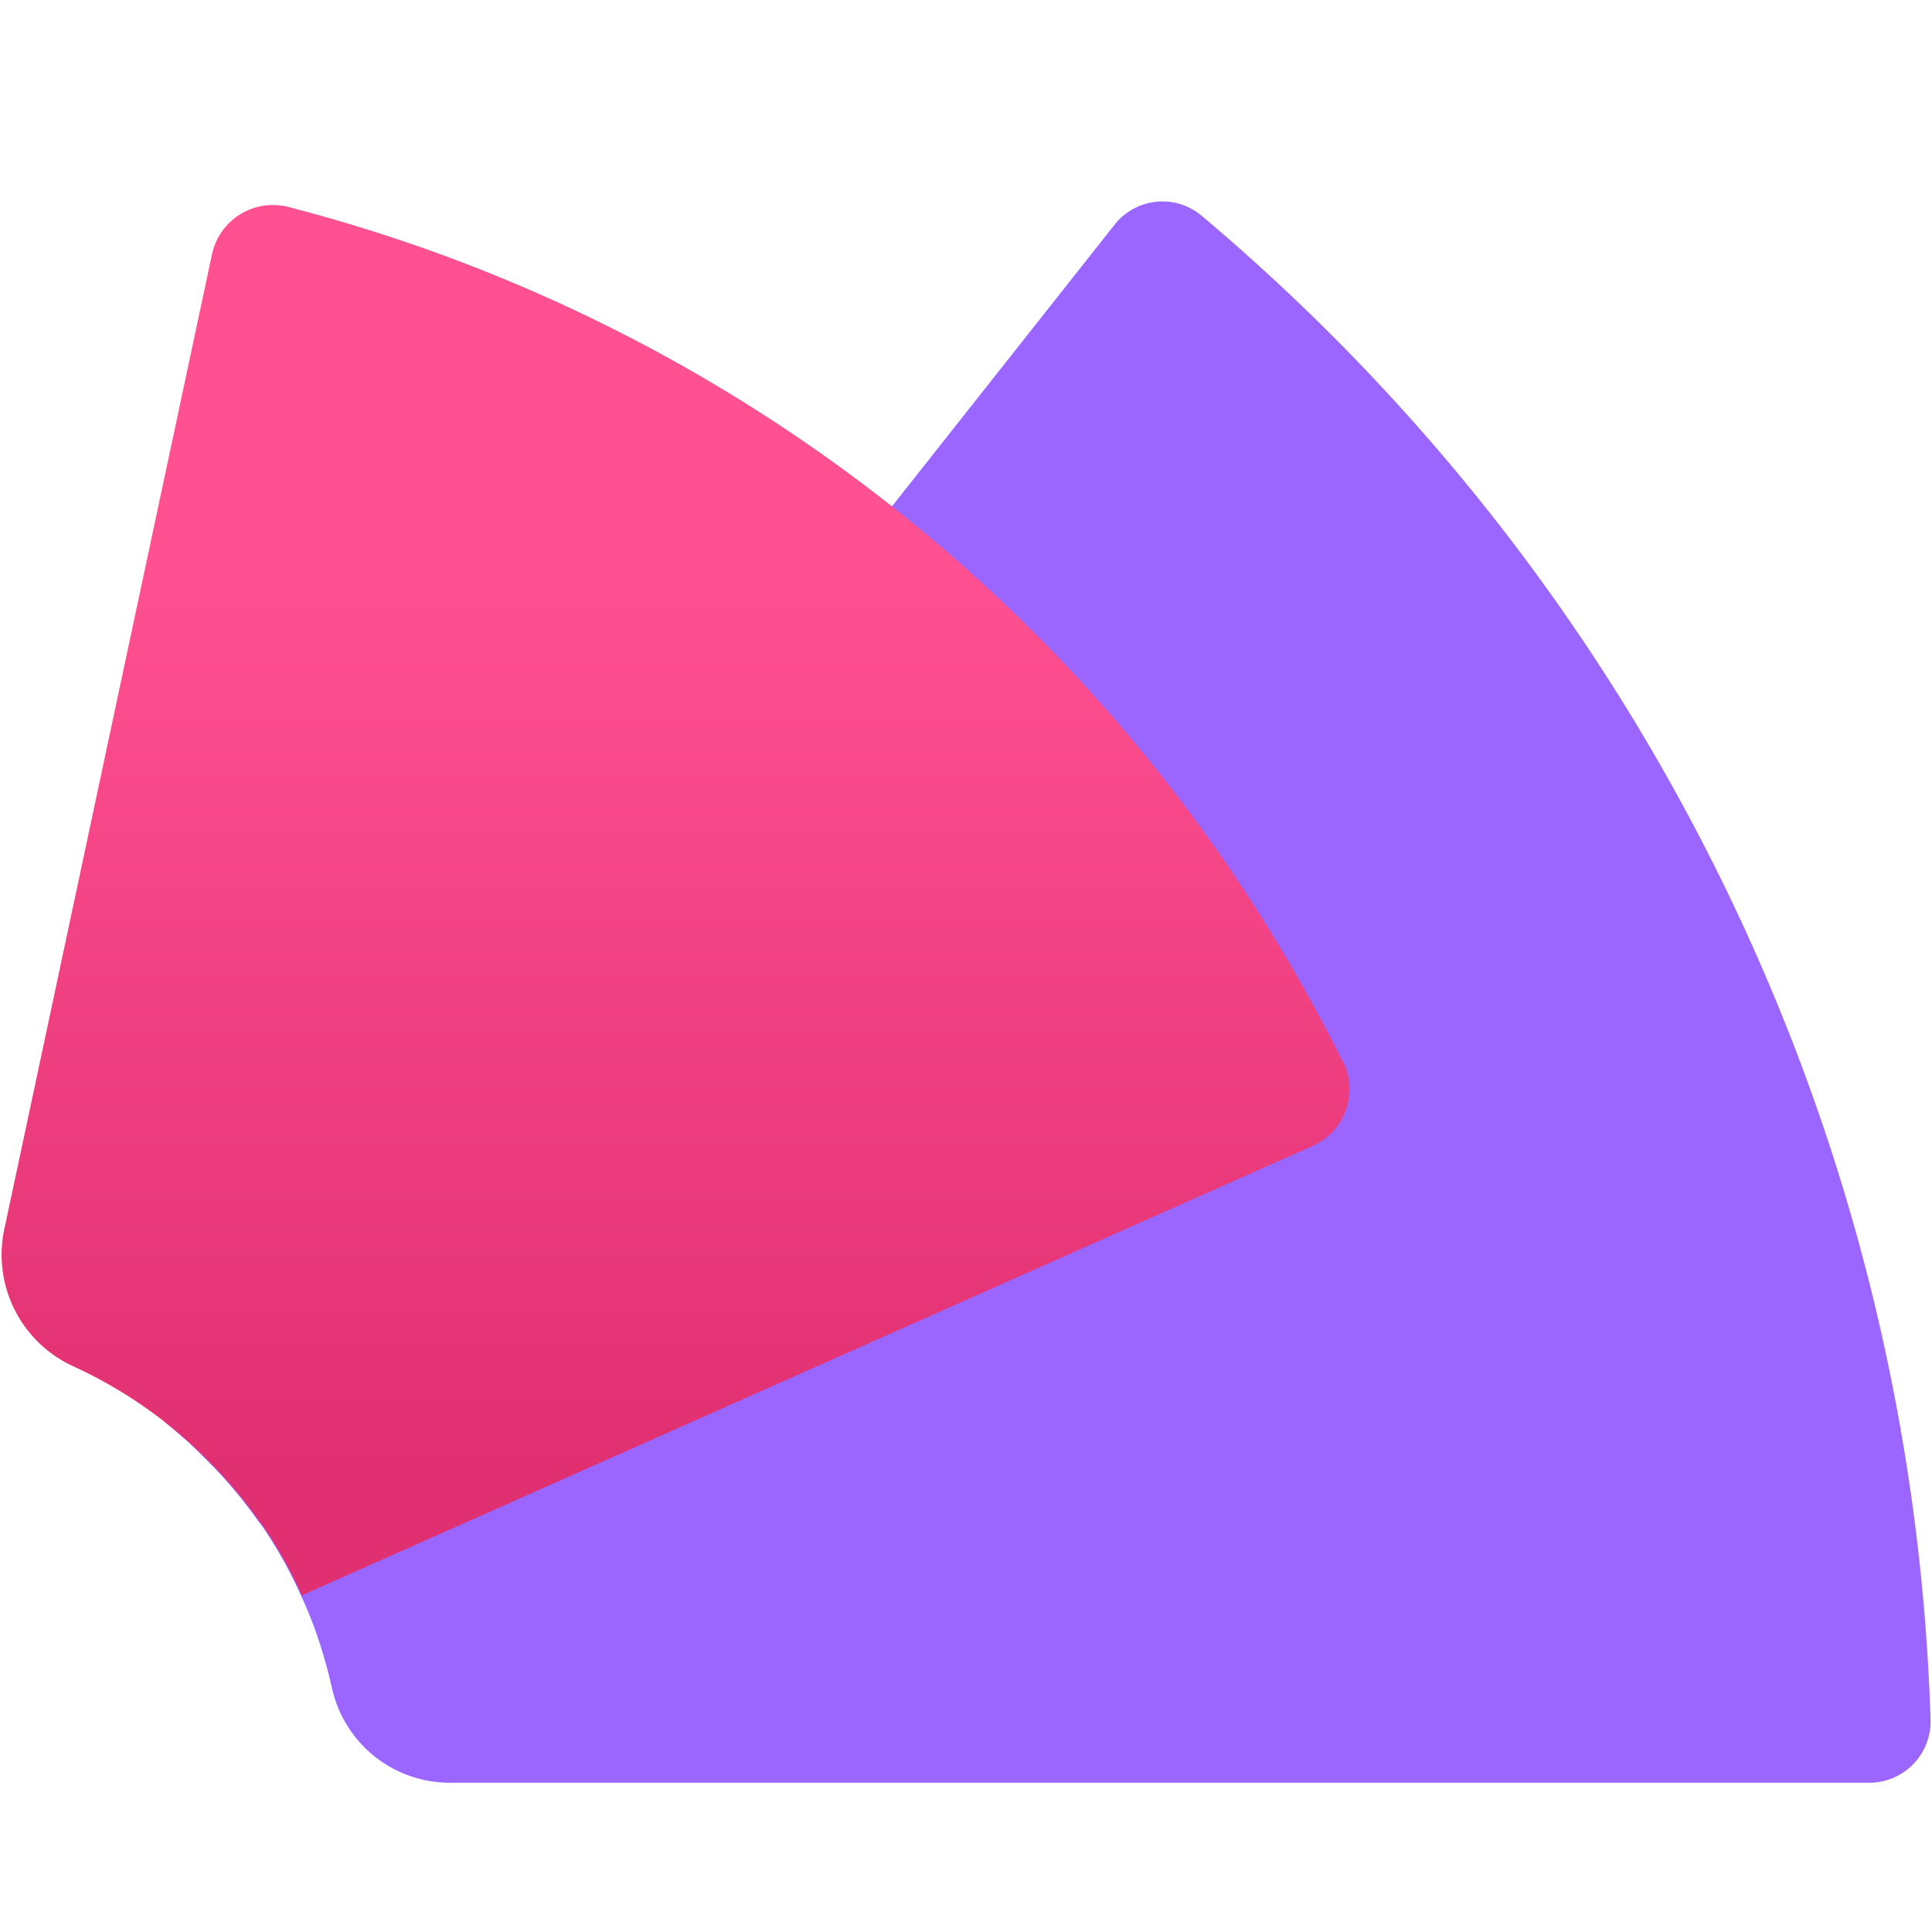
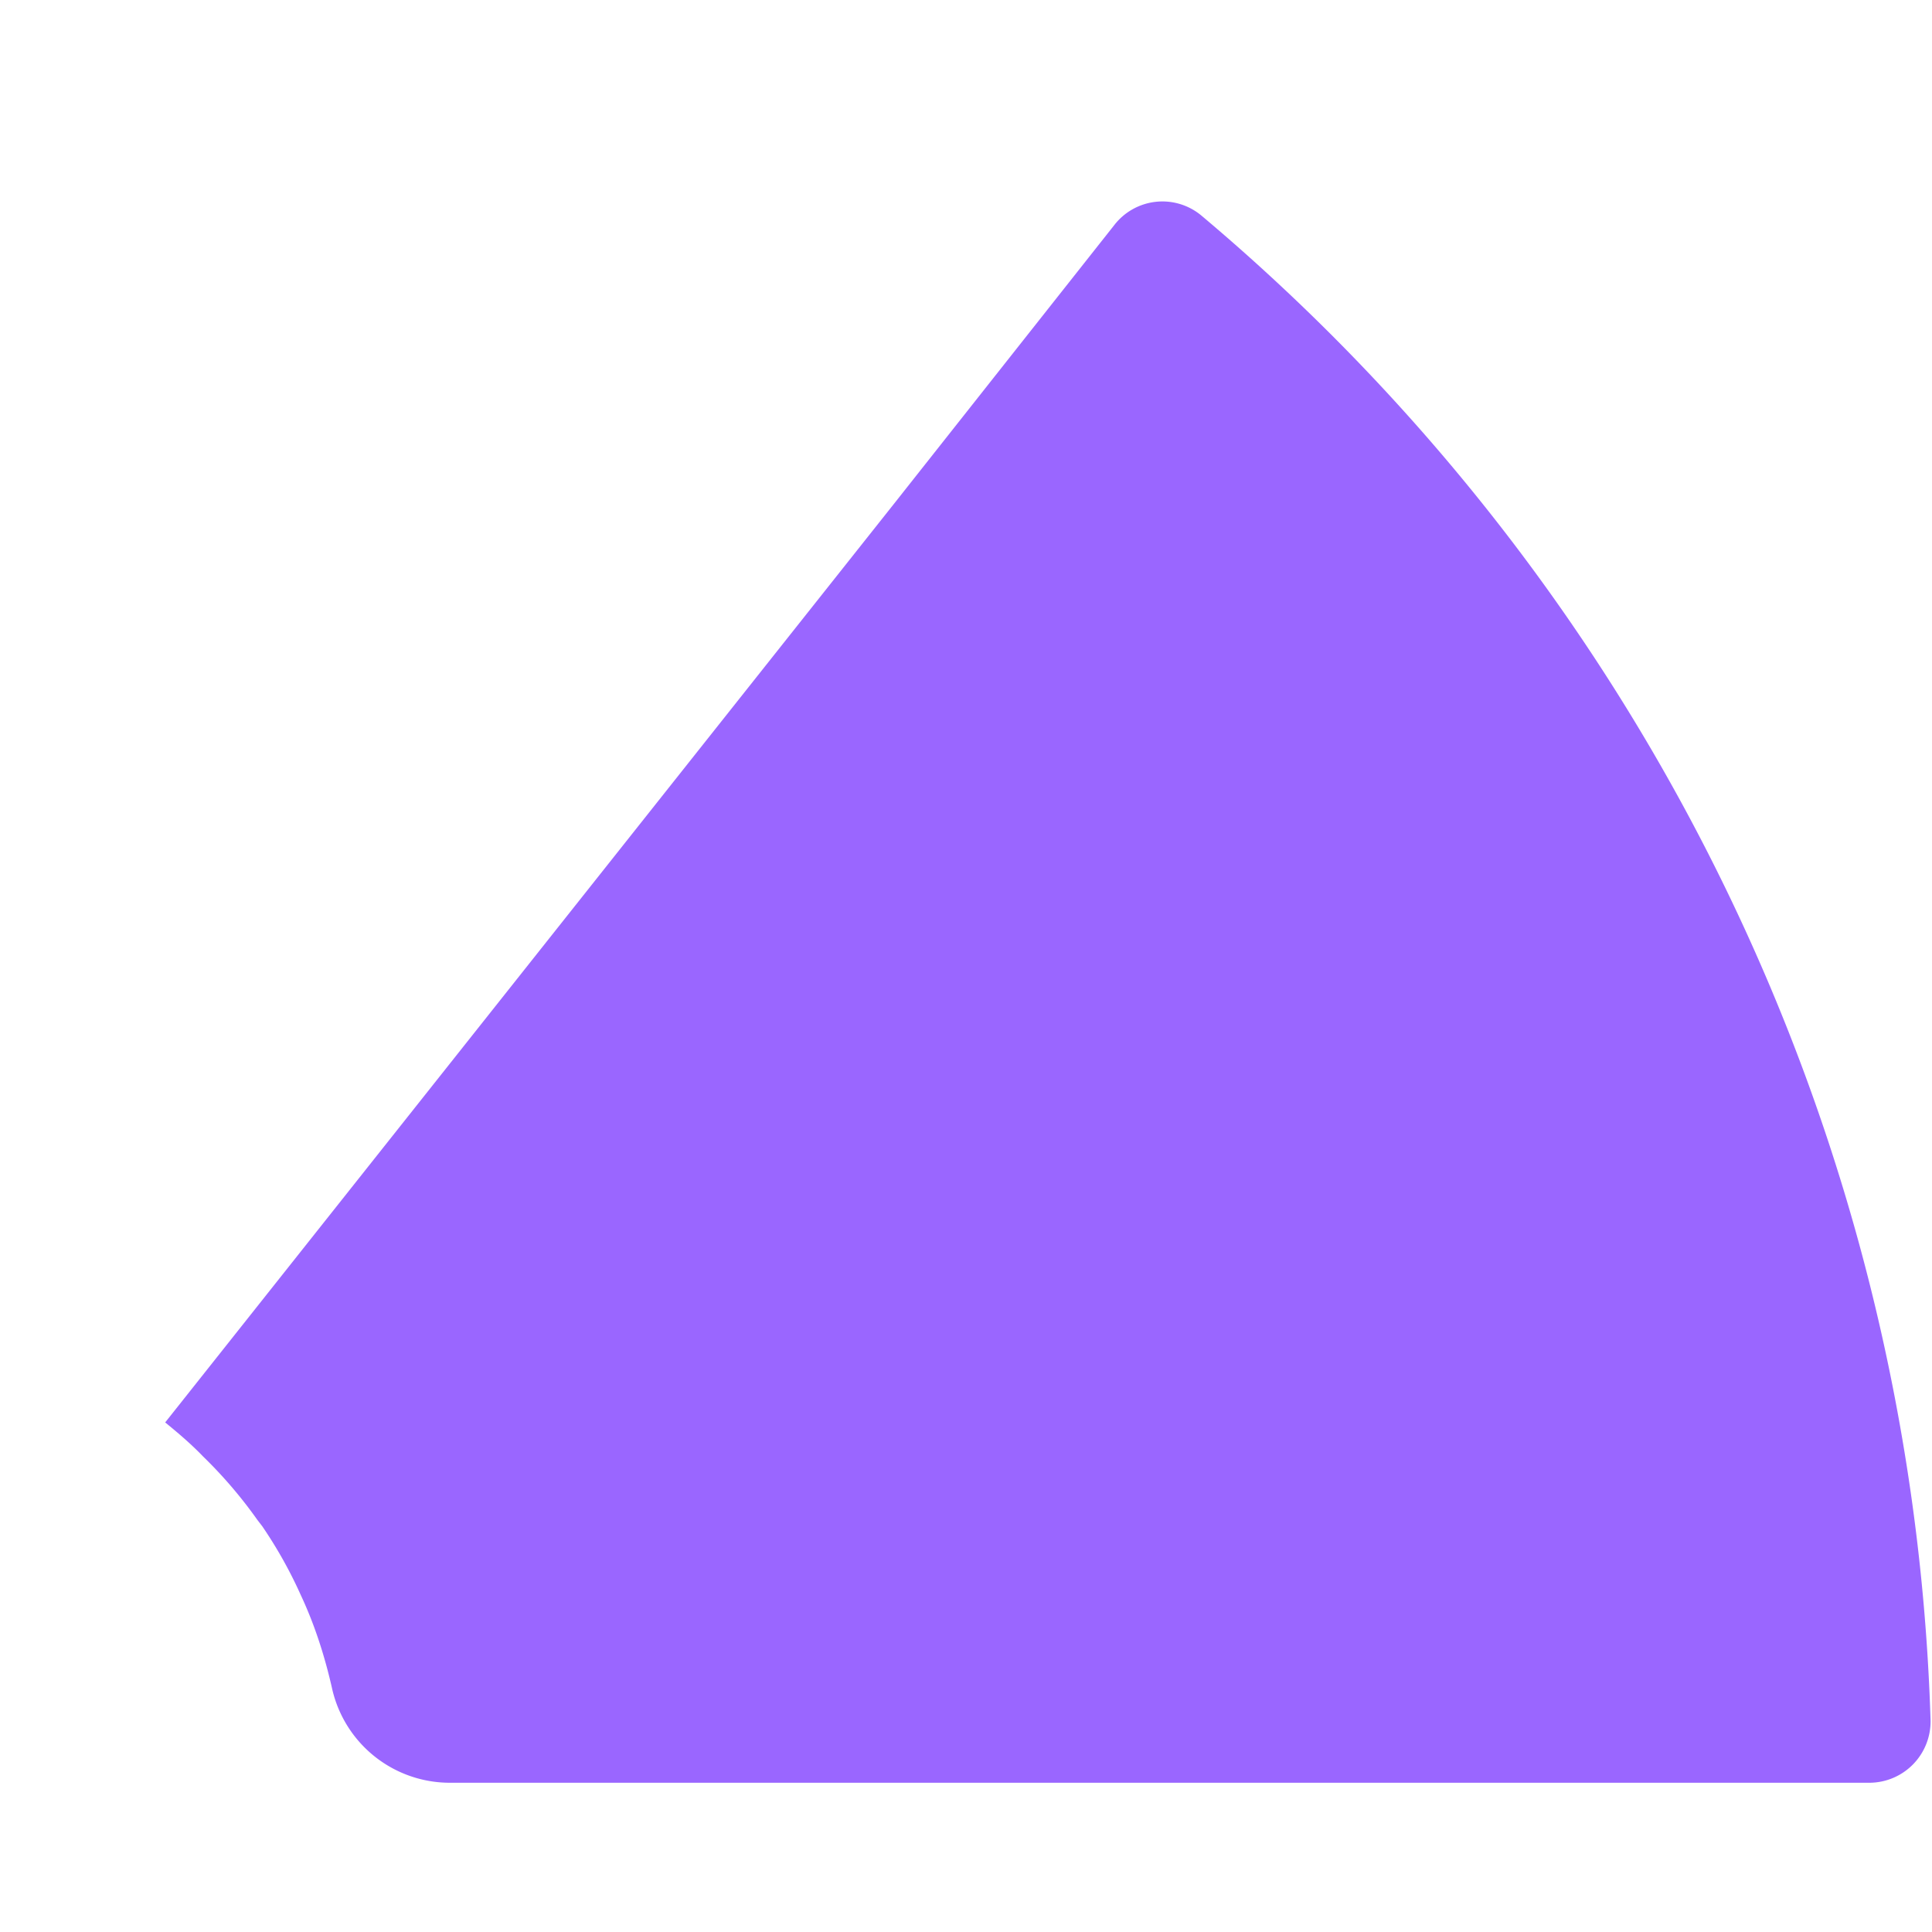
<svg xmlns="http://www.w3.org/2000/svg" width="100" height="100" fill="none" viewBox="0 0 100 100">
  <path fill="#9A66FF" d="M62.175 11.15a3.15 3.15 0 0 0-4.5.5l-11.5 14.55L8.55 73.625c.675.55 1.35 1.125 1.95 1.75a23.6 23.6 0 0 1 2.825 3.3l.25.325a23 23 0 0 1 2 3.575c.725 1.55 1.25 3.2 1.625 4.875a6.25 6.25 0 0 0 6.125 4.825H96.75a3.174 3.174 0 0 0 3.175-3.25 106.07 106.07 0 0 0-37.75-77.875" />
-   <path fill="url(#a)" d="M69.5 54.95A84.55 84.55 0 0 0 14.875 10.7a3.225 3.225 0 0 0-3.9 2.45L.25 63.5a6.35 6.35 0 0 0 3.5 7.2 23.7 23.7 0 0 1 6.8 4.675l.425.425c.875.9 1.675 1.85 2.4 2.875l.25.325a23 23 0 0 1 2 3.575L67.975 59.3a3.226 3.226 0 0 0 1.55-4.35z" />
  <defs>
    <linearGradient id="a" x1="34.95" x2="34.95" y1="10.6" y2="82.575" gradientUnits="userSpaceOnUse">
      <stop offset=".26" stop-color="#FF5091" />
      <stop offset=".91" stop-color="#E03071" />
    </linearGradient>
  </defs>
</svg>